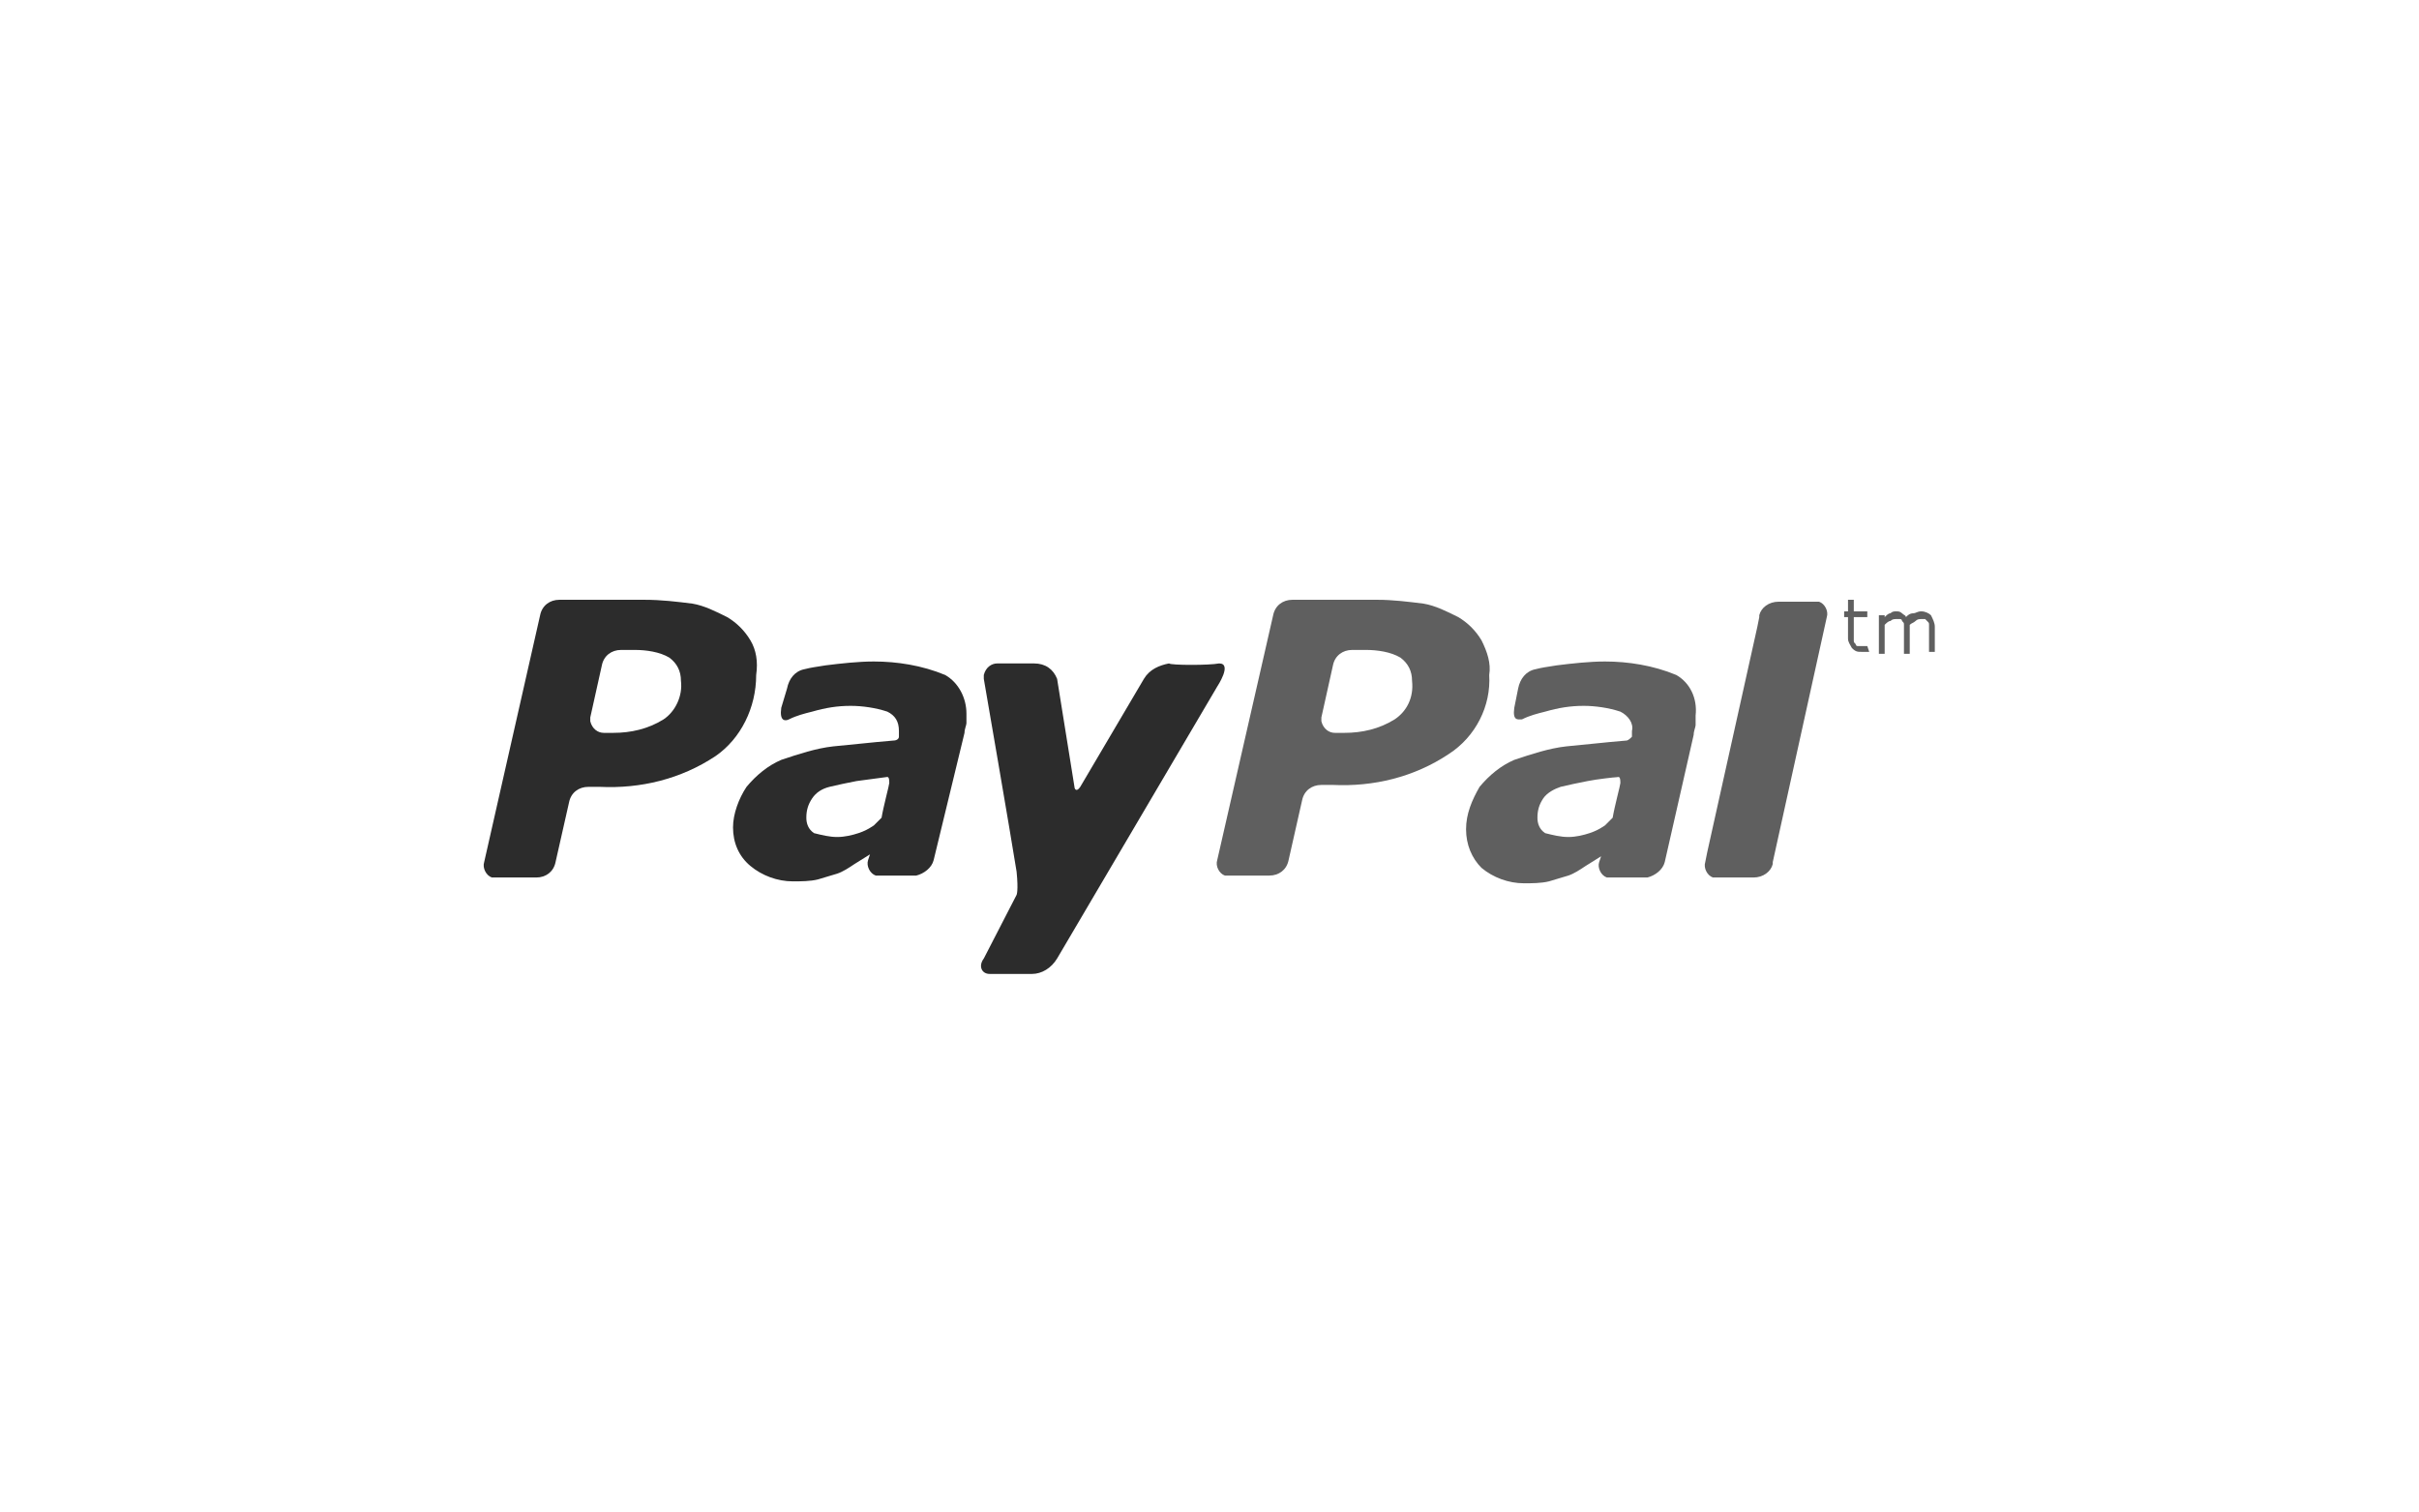
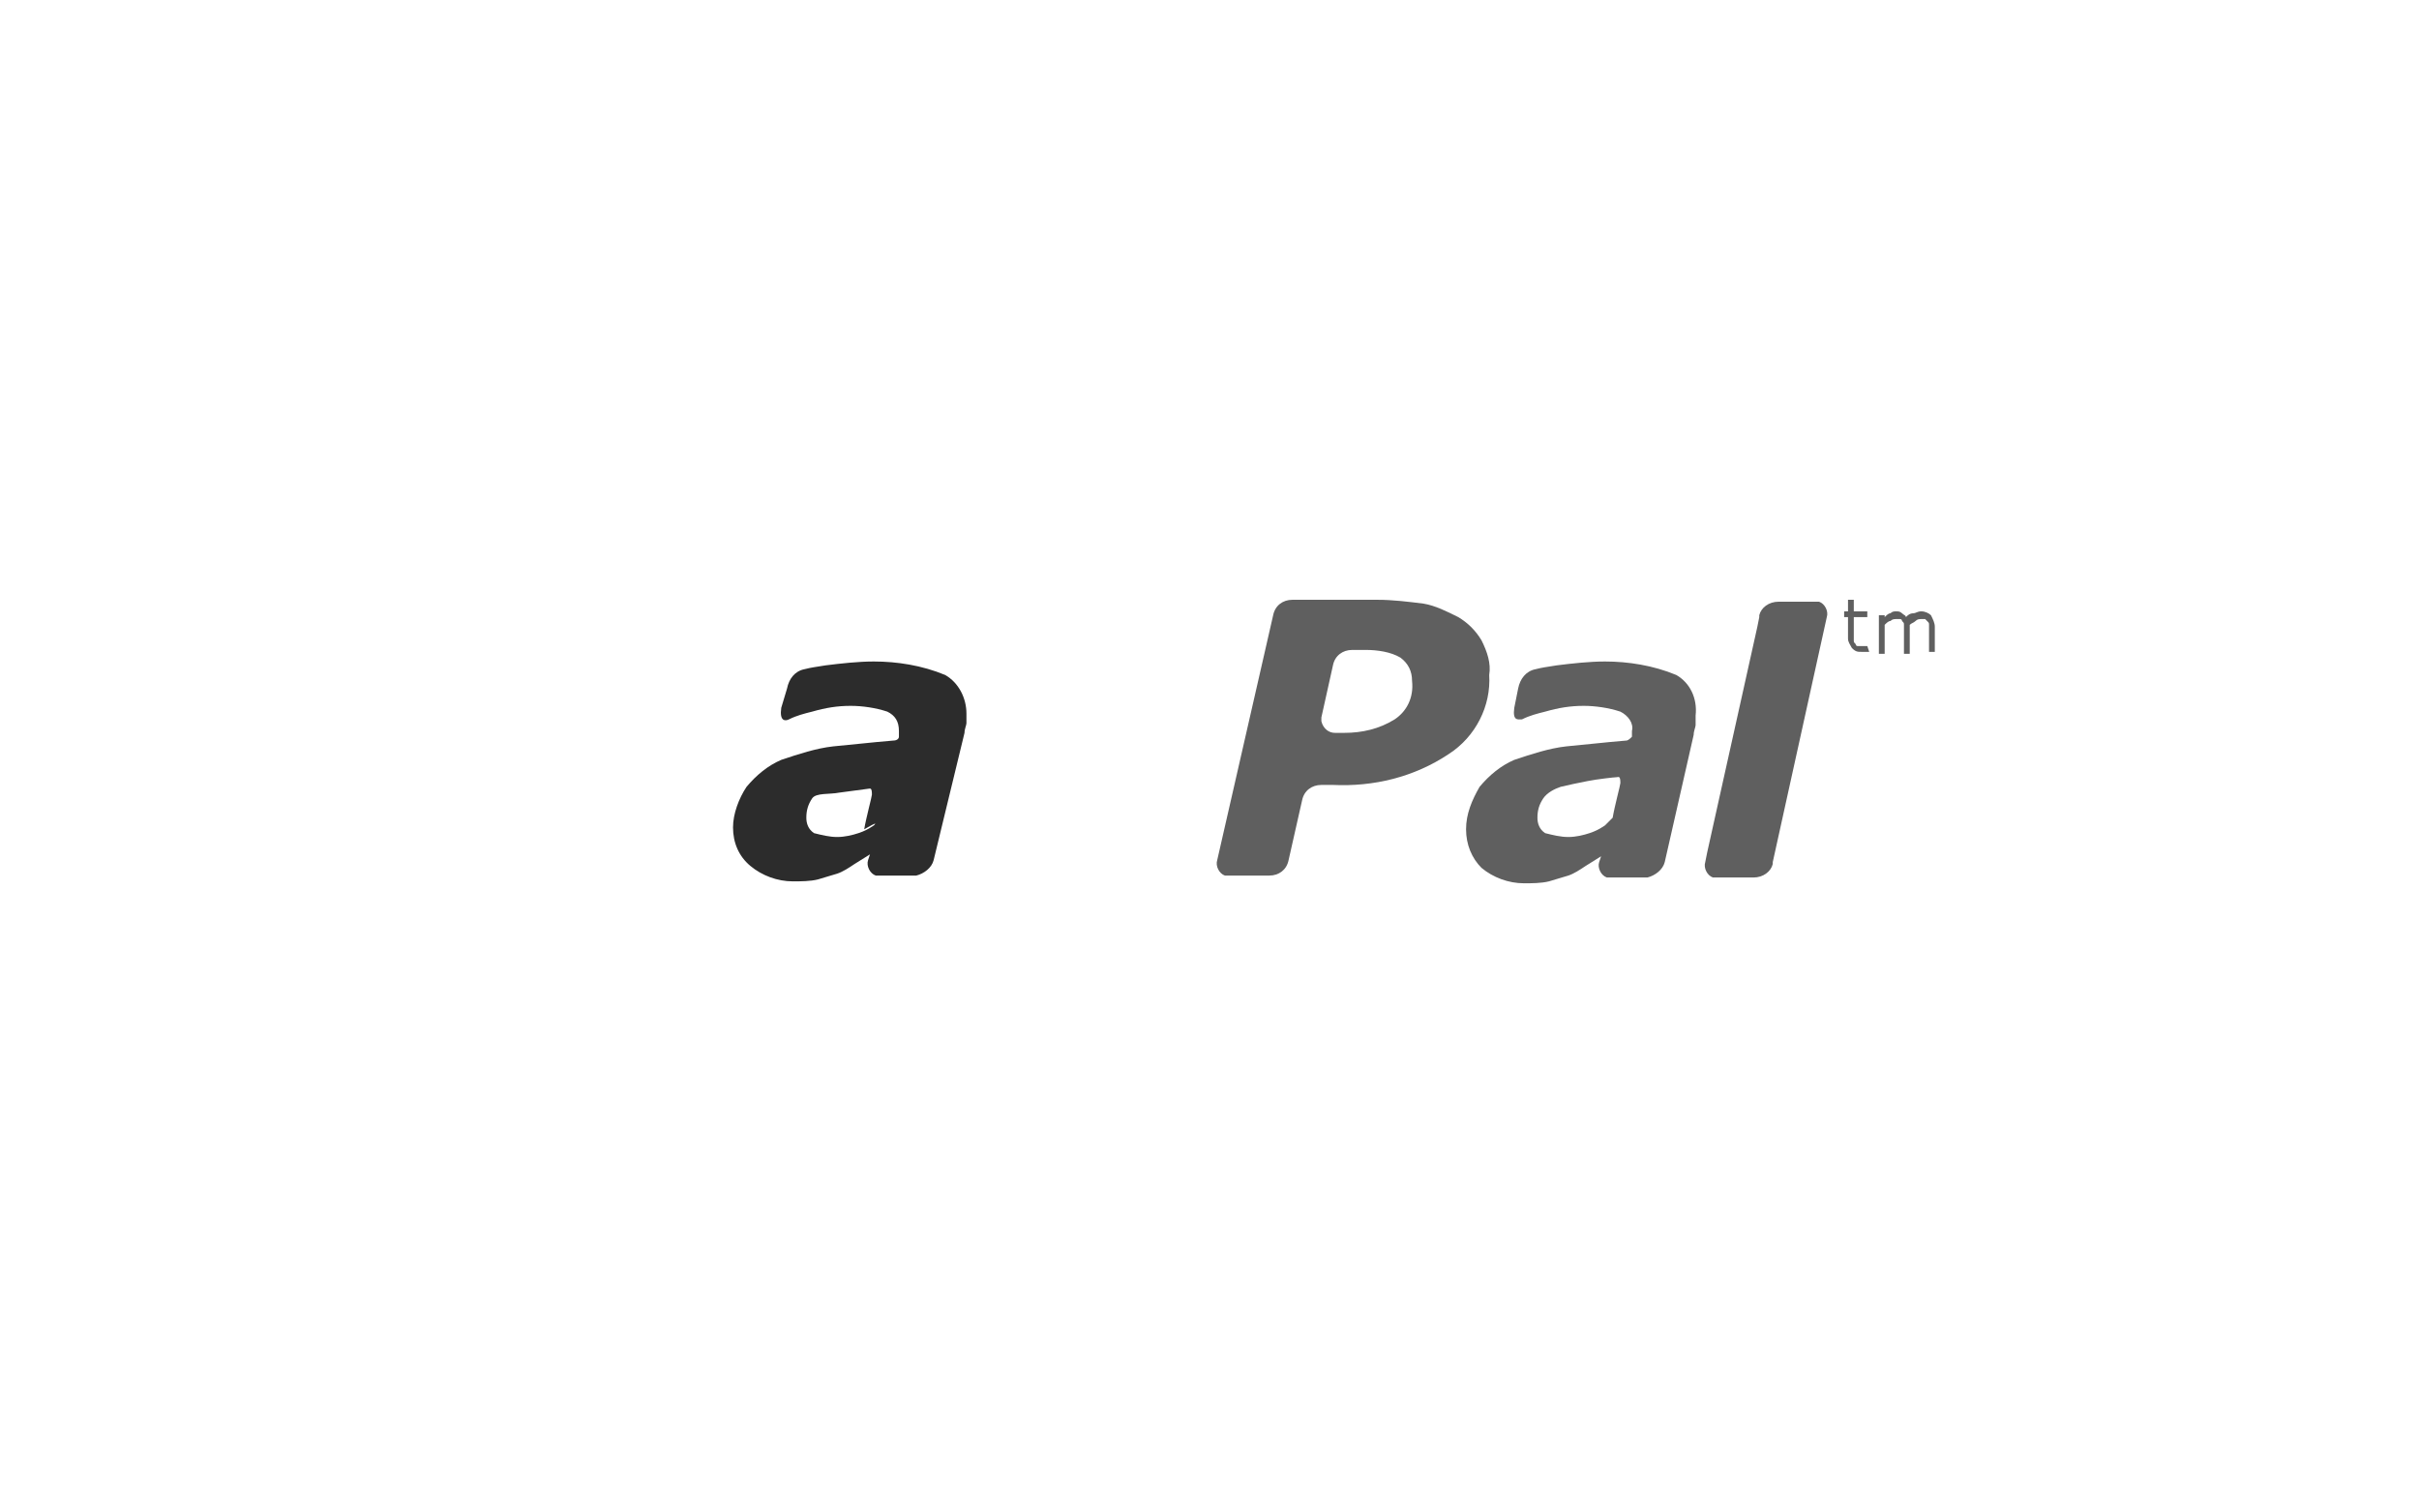
<svg xmlns="http://www.w3.org/2000/svg" version="1.1" id="Calque_1" x="0px" y="0px" viewBox="0 0 125.4 78.4" style="enable-background:new 0 0 125.4 78.4;" xml:space="preserve">
  <style type="text/css">
	.st0{display:none;fill:#F9F9F9;}
	.st1{fill:#5F5F5F;}
	.st2{fill:#2C2C2C;}
</style>
  <g id="Ebene_2">
    <g id="Layer_1">
-       <path class="st0" d="M4.2,0h117.1c2.3,0,4.2,1.9,4.2,4.2v70c0,2.3-1.9,4.2-4.2,4.2H4.2c-2.3,0-4.2-1.9-4.2-4.2v-70    C0,1.9,1.9,0,4.2,0z" />
      <path class="st1" d="M86.9,35c-1.2-0.5-2.5-0.7-3.7-0.7c-0.8,0-1.7,0.1-2.5,0.2c-0.6,0.1-0.7,0.1-1.1,0.2c-0.5,0.1-0.8,0.5-0.9,1    l-0.2,1c-0.1,0.7,0.2,0.6,0.4,0.6c0.4-0.2,0.8-0.3,1.2-0.4c0.7-0.2,1.3-0.3,2-0.3c0.6,0,1.3,0.1,1.9,0.3c0.4,0.2,0.7,0.6,0.6,1    c0,0.1,0,0.2,0,0.3c-0.1,0.1-0.2,0.2-0.3,0.2c-1.2,0.1-2,0.2-3.1,0.3c-0.9,0.1-1.8,0.4-2.7,0.7c-0.7,0.3-1.3,0.8-1.8,1.4    C76.3,41.5,76,42.2,76,43s0.3,1.5,0.8,2c0.6,0.5,1.4,0.8,2.2,0.8c0.4,0,0.9,0,1.3-0.1c0.3-0.1,0.7-0.2,1-0.3s0.6-0.3,0.9-0.5    l0.8-0.5l0,0l-0.1,0.3l0,0c-0.1,0.3,0.1,0.7,0.4,0.8h0.1h2c0.4-0.1,0.8-0.4,0.9-0.8l1.5-6.6c0-0.2,0.1-0.4,0.1-0.5    c0-0.2,0-0.4,0-0.5C88,36.2,87.6,35.4,86.9,35z M83.2,42.8c-0.3,0.2-0.5,0.3-0.8,0.4c-0.3,0.1-0.7,0.2-1.1,0.2s-0.8-0.1-1.2-0.2    c-0.3-0.2-0.4-0.5-0.4-0.8c0-0.4,0.1-0.7,0.3-1c0.2-0.3,0.6-0.5,0.9-0.6c0.4-0.1,0.9-0.2,1.4-0.3s1.4-0.2,1.5-0.2s0.2-0.1,0.2,0.3    c0,0.1-0.3,1.2-0.4,1.8C83.4,42.6,83.3,42.7,83.2,42.8z" />
-       <path class="st2" d="M60.6,34.4c-0.5,0.1-1,0.3-1.3,0.8c0,0-3,5.1-3.3,5.6c-0.2,0.3-0.3,0.1-0.3,0l-0.9-5.6    c-0.2-0.5-0.6-0.8-1.2-0.8h-1.9c-0.3,0-0.6,0.2-0.7,0.6c0,0.1,0,0.1,0,0.2c0,0,1.4,8.1,1.7,10c0.1,1,0,1.2,0,1.2L51,49.7    c-0.3,0.4-0.1,0.8,0.3,0.8h2.2c0.5,0,1-0.3,1.3-0.8l8.3-14.1c0,0,0.8-1.2,0.1-1.2C62.7,34.5,60.7,34.5,60.6,34.4" />
-       <path class="st2" d="M34.4,37.3c-0.8,0.5-1.7,0.7-2.6,0.7h-0.5c-0.3,0-0.6-0.2-0.7-0.6c0-0.1,0-0.1,0-0.2l0.6-2.7    c0.1-0.5,0.5-0.8,1-0.8h0.7c0.6,0,1.3,0.1,1.8,0.4c0.4,0.3,0.6,0.7,0.6,1.2C35.4,36.1,35,36.9,34.4,37.3 M38.9,33.2    c-0.3-0.5-0.7-0.9-1.2-1.2c-0.6-0.3-1.2-0.6-1.8-0.7c-0.8-0.1-1.6-0.2-2.5-0.2H29c-0.5,0-0.9,0.3-1,0.8l-2.9,12.8    c-0.1,0.3,0.1,0.7,0.4,0.8c0.1,0,0.1,0,0.2,0h2.1c0.5,0,0.9-0.3,1-0.8l0.7-3.1c0.1-0.5,0.5-0.8,1-0.8h0.6c2.1,0.1,4.2-0.4,6-1.6    c1.3-0.9,2.1-2.5,2.1-4.2C39.3,34.3,39.2,33.7,38.9,33.2" />
      <path class="st1" d="M72.3,37.3c-0.8,0.5-1.7,0.7-2.6,0.7h-0.5c-0.3,0-0.6-0.2-0.7-0.6c0-0.1,0-0.1,0-0.2l0.6-2.7    c0.1-0.5,0.5-0.8,1-0.8h0.7c0.6,0,1.3,0.1,1.8,0.4c0.4,0.3,0.6,0.7,0.6,1.2C73.3,36.2,72.9,36.9,72.3,37.3 M76.8,33.2    c-0.3-0.5-0.7-0.9-1.2-1.2c-0.6-0.3-1.2-0.6-1.8-0.7c-0.8-0.1-1.6-0.2-2.4-0.2H67c-0.5,0-0.9,0.3-1,0.8l-2.9,12.7    c-0.1,0.3,0.1,0.7,0.4,0.8c0.1,0,0.1,0,0.2,0h2.1c0.5,0,0.9-0.3,1-0.8l0.7-3.1c0.1-0.5,0.5-0.8,1-0.8h0.6c2.1,0.1,4.2-0.4,6-1.6    c1.4-0.9,2.2-2.5,2.1-4.1C77.3,34.4,77.1,33.8,76.8,33.2" />
-       <path class="st2" d="M49,35c-1.2-0.5-2.5-0.7-3.7-0.7c-0.8,0-1.7,0.1-2.5,0.2c-0.6,0.1-0.7,0.1-1.1,0.2c-0.5,0.1-0.8,0.5-0.9,1    l-0.3,1c-0.1,0.7,0.2,0.7,0.4,0.6c0.4-0.2,0.8-0.3,1.2-0.4c0.7-0.2,1.3-0.3,2-0.3c0.6,0,1.3,0.1,1.9,0.3c0.4,0.2,0.6,0.5,0.6,1    c0,0.1,0,0.2,0,0.3s-0.1,0.2-0.3,0.2c-1.2,0.1-2,0.2-3.1,0.3c-0.9,0.1-1.8,0.4-2.7,0.7c-0.7,0.3-1.3,0.8-1.8,1.4    c-0.4,0.6-0.7,1.4-0.7,2.1c0,0.8,0.3,1.5,0.9,2c0.6,0.5,1.4,0.8,2.2,0.8c0.4,0,0.9,0,1.3-0.1c0.3-0.1,0.7-0.2,1-0.3    s0.6-0.3,0.9-0.5l0.8-0.5l0,0L45,44.6l0,0c-0.1,0.3,0.1,0.7,0.4,0.8h0.1h2c0.4-0.1,0.8-0.4,0.9-0.8L50,38c0-0.2,0.1-0.4,0.1-0.5    c0-0.2,0-0.3,0-0.5C50.1,36.2,49.7,35.4,49,35z M45.3,42.8c-0.3,0.2-0.5,0.3-0.8,0.4c-0.3,0.1-0.7,0.2-1.1,0.2    c-0.4,0-0.8-0.1-1.2-0.2c-0.3-0.2-0.4-0.5-0.4-0.8c0-0.4,0.1-0.7,0.3-1s0.5-0.5,0.9-0.6s0.9-0.2,1.4-0.3l1.5-0.2    c0.1,0,0.2-0.1,0.2,0.3c0,0.1-0.3,1.2-0.4,1.8C45.5,42.6,45.4,42.7,45.3,42.8L45.3,42.8z" />
+       <path class="st2" d="M49,35c-1.2-0.5-2.5-0.7-3.7-0.7c-0.8,0-1.7,0.1-2.5,0.2c-0.6,0.1-0.7,0.1-1.1,0.2c-0.5,0.1-0.8,0.5-0.9,1    l-0.3,1c-0.1,0.7,0.2,0.7,0.4,0.6c0.4-0.2,0.8-0.3,1.2-0.4c0.7-0.2,1.3-0.3,2-0.3c0.6,0,1.3,0.1,1.9,0.3c0.4,0.2,0.6,0.5,0.6,1    c0,0.1,0,0.2,0,0.3s-0.1,0.2-0.3,0.2c-1.2,0.1-2,0.2-3.1,0.3c-0.9,0.1-1.8,0.4-2.7,0.7c-0.7,0.3-1.3,0.8-1.8,1.4    c-0.4,0.6-0.7,1.4-0.7,2.1c0,0.8,0.3,1.5,0.9,2c0.6,0.5,1.4,0.8,2.2,0.8c0.4,0,0.9,0,1.3-0.1c0.3-0.1,0.7-0.2,1-0.3    s0.6-0.3,0.9-0.5l0.8-0.5l0,0L45,44.6l0,0c-0.1,0.3,0.1,0.7,0.4,0.8h0.1h2c0.4-0.1,0.8-0.4,0.9-0.8L50,38c0-0.2,0.1-0.4,0.1-0.5    c0-0.2,0-0.3,0-0.5C50.1,36.2,49.7,35.4,49,35z M45.3,42.8c-0.3,0.2-0.5,0.3-0.8,0.4c-0.3,0.1-0.7,0.2-1.1,0.2    c-0.4,0-0.8-0.1-1.2-0.2c-0.3-0.2-0.4-0.5-0.4-0.8c0-0.4,0.1-0.7,0.3-1s0.9-0.2,1.4-0.3l1.5-0.2    c0.1,0,0.2-0.1,0.2,0.3c0,0.1-0.3,1.2-0.4,1.8C45.5,42.6,45.4,42.7,45.3,42.8L45.3,42.8z" />
      <path class="st1" d="M94.1,31.2h-1.9c-0.5,0-0.9,0.3-1,0.7c0,0,0,0,0,0.1l-0.1,0.5l-2.6,11.7l-0.1,0.5l0,0    c-0.1,0.3,0.1,0.7,0.4,0.8h0.1h2c0.5,0,0.9-0.3,1-0.7c0,0,0,0,0-0.1L94.7,32l0,0c0.1-0.3-0.1-0.7-0.4-0.8    C94.2,31.2,94.1,31.2,94.1,31.2z" />
      <path class="st1" d="M96.9,33.8h-0.2h-0.2c-0.2,0-0.3,0-0.5-0.2c-0.1-0.2-0.2-0.3-0.2-0.5V32h-0.2v-0.3h0.2v-0.6h0.3v0.6h0.7V32    h-0.7v1c0,0.1,0,0.2,0,0.2c0,0.1,0,0.1,0.1,0.2c0,0.1,0.1,0.1,0.1,0.1c0.1,0,0.1,0,0.2,0h0.2h0.1l0,0L96.9,33.8z" />
      <path class="st1" d="M100.3,33.8H100v-1.1c0-0.1,0-0.2,0-0.3s0-0.1-0.1-0.2l-0.1-0.1c-0.1,0-0.2,0-0.2,0c-0.1,0-0.2,0-0.3,0.1    c-0.1,0.1-0.2,0.1-0.3,0.2v0.1v1.4h-0.3v-1.2c0-0.1,0-0.2,0-0.3s0-0.1-0.1-0.2c0-0.1-0.1-0.1-0.1-0.1c-0.1,0-0.2,0-0.2,0    c-0.1,0-0.2,0-0.3,0.1c-0.1,0-0.2,0.1-0.3,0.2v1.5h-0.3v-2h0.3V32c0.1-0.1,0.2-0.2,0.3-0.2c0.1-0.1,0.2-0.1,0.3-0.1    c0.1,0,0.2,0,0.3,0.1c0.1,0.1,0.2,0.1,0.2,0.2c0.1-0.1,0.2-0.2,0.4-0.2c0.1,0,0.2-0.1,0.4-0.1c0.2,0,0.4,0.1,0.5,0.2    c0.1,0.2,0.2,0.4,0.2,0.6V33.8z" />
    </g>
  </g>
</svg>